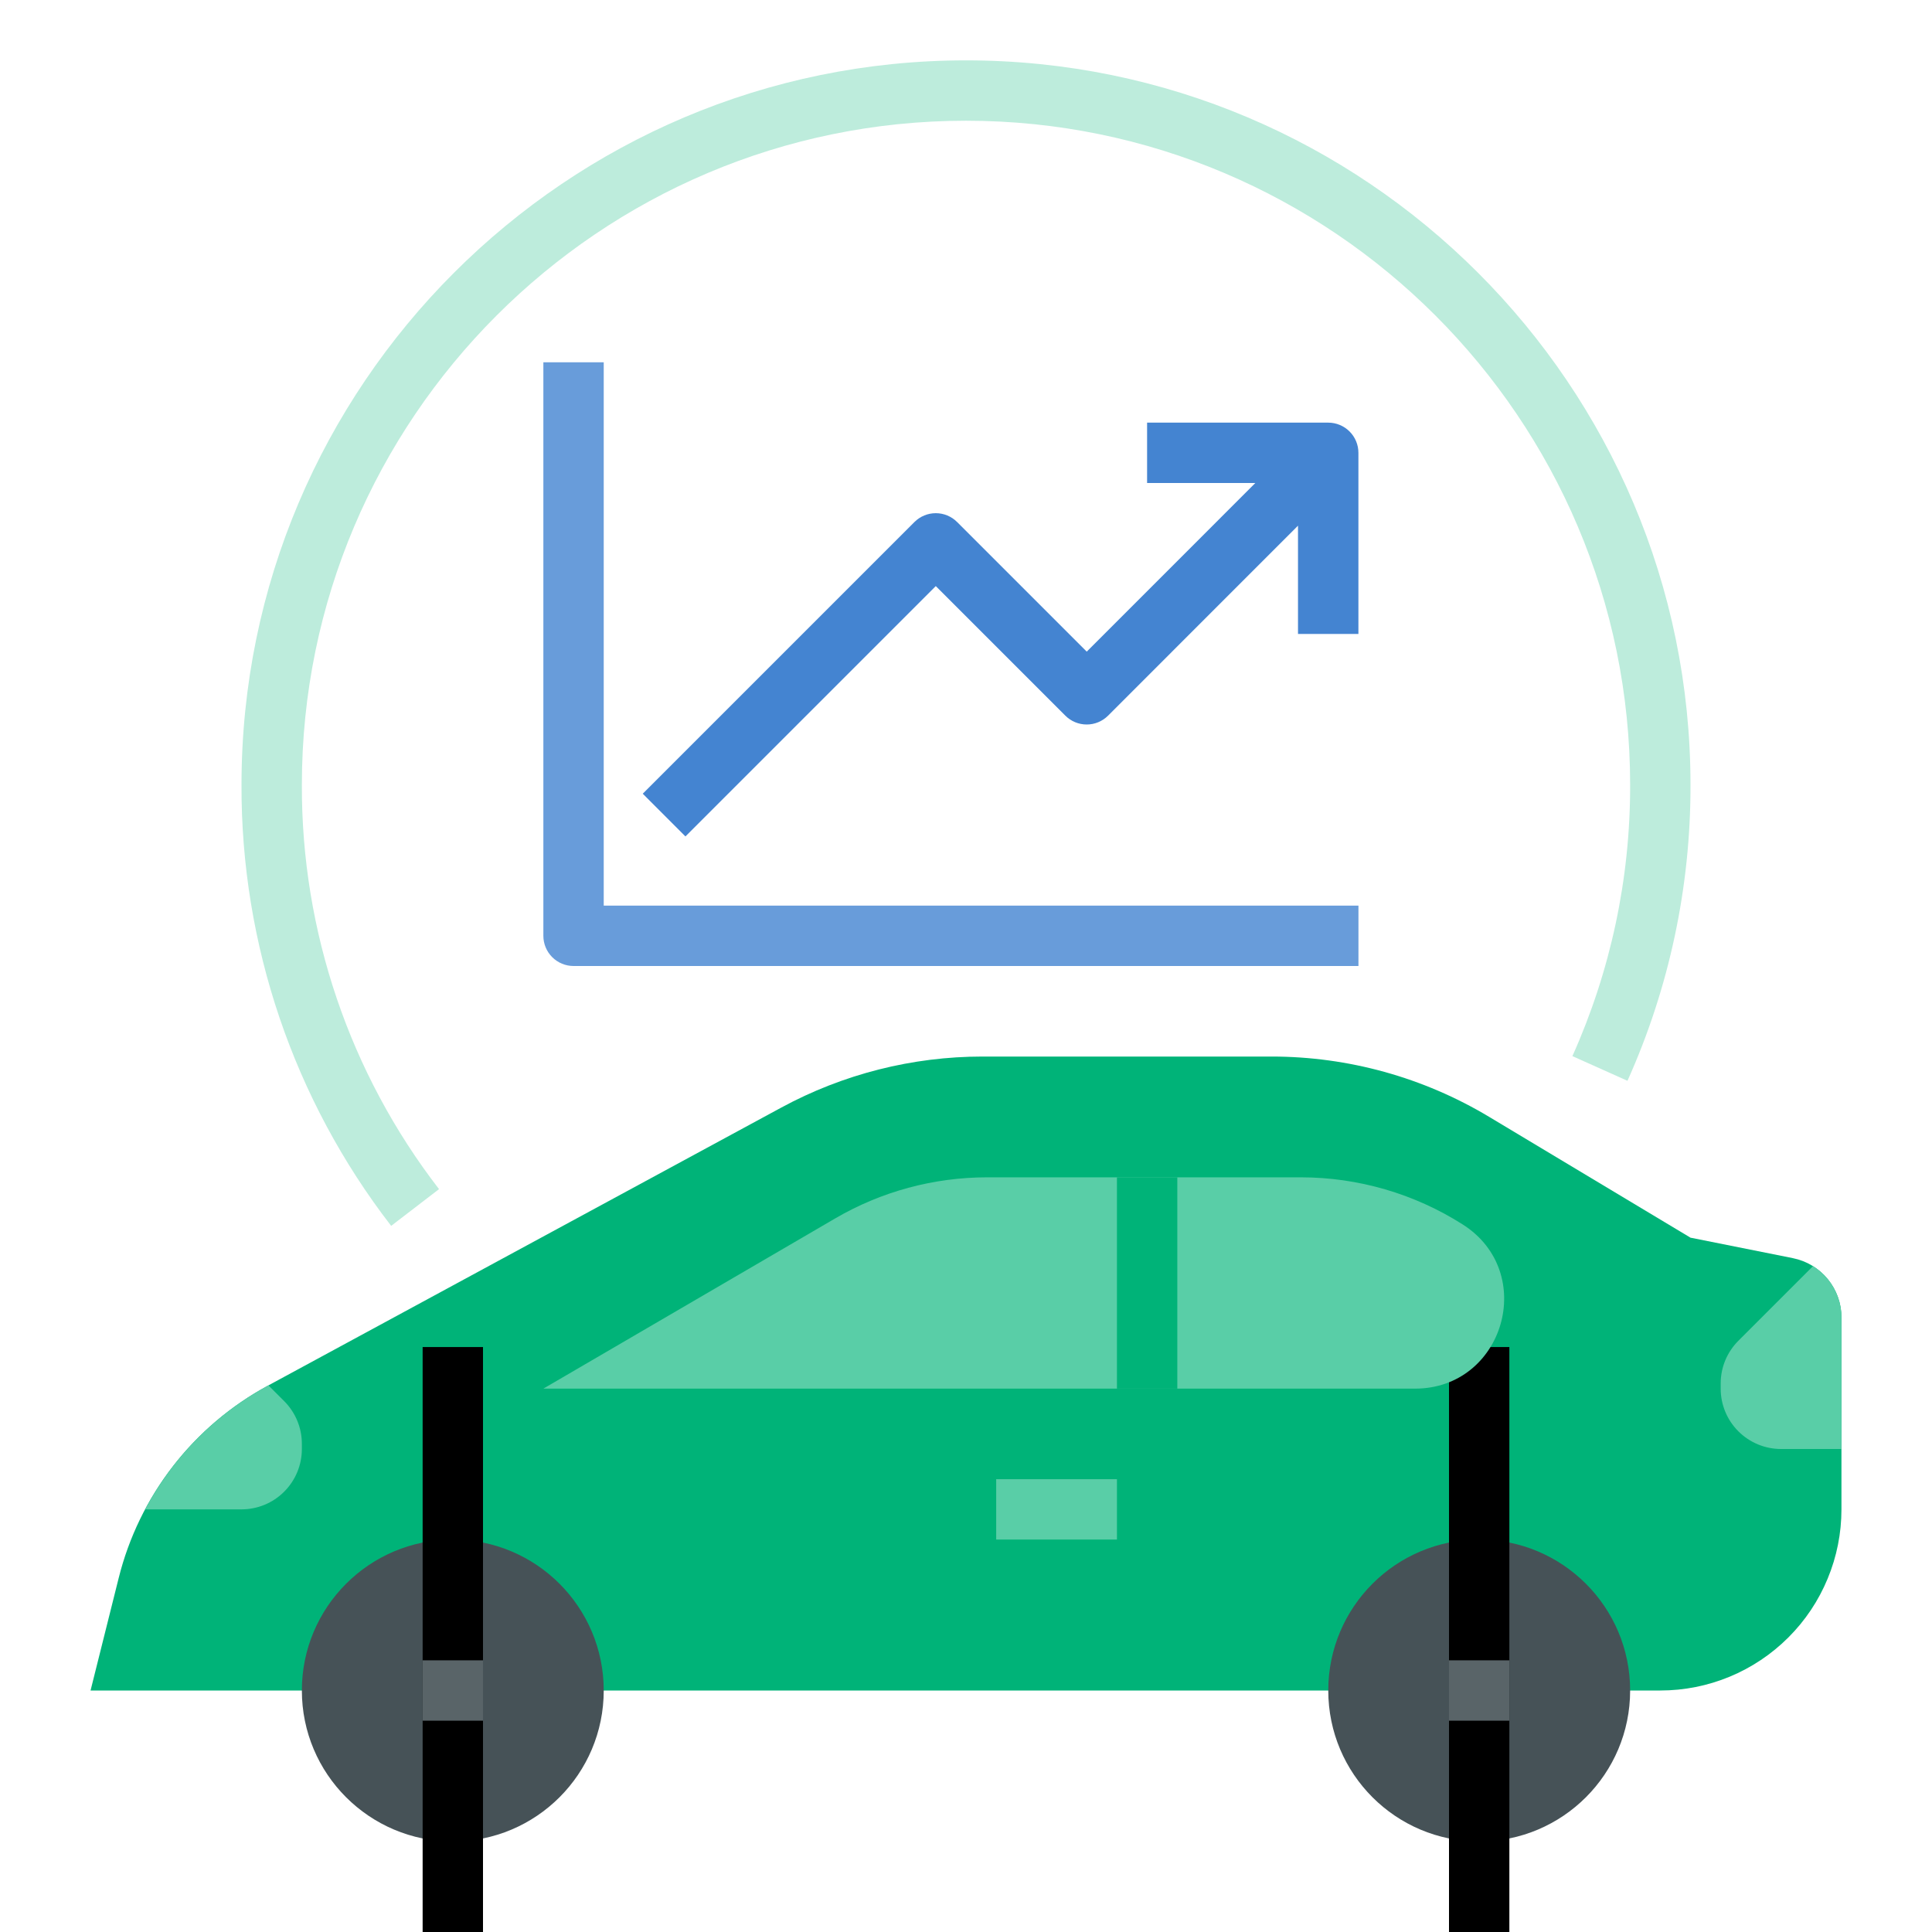
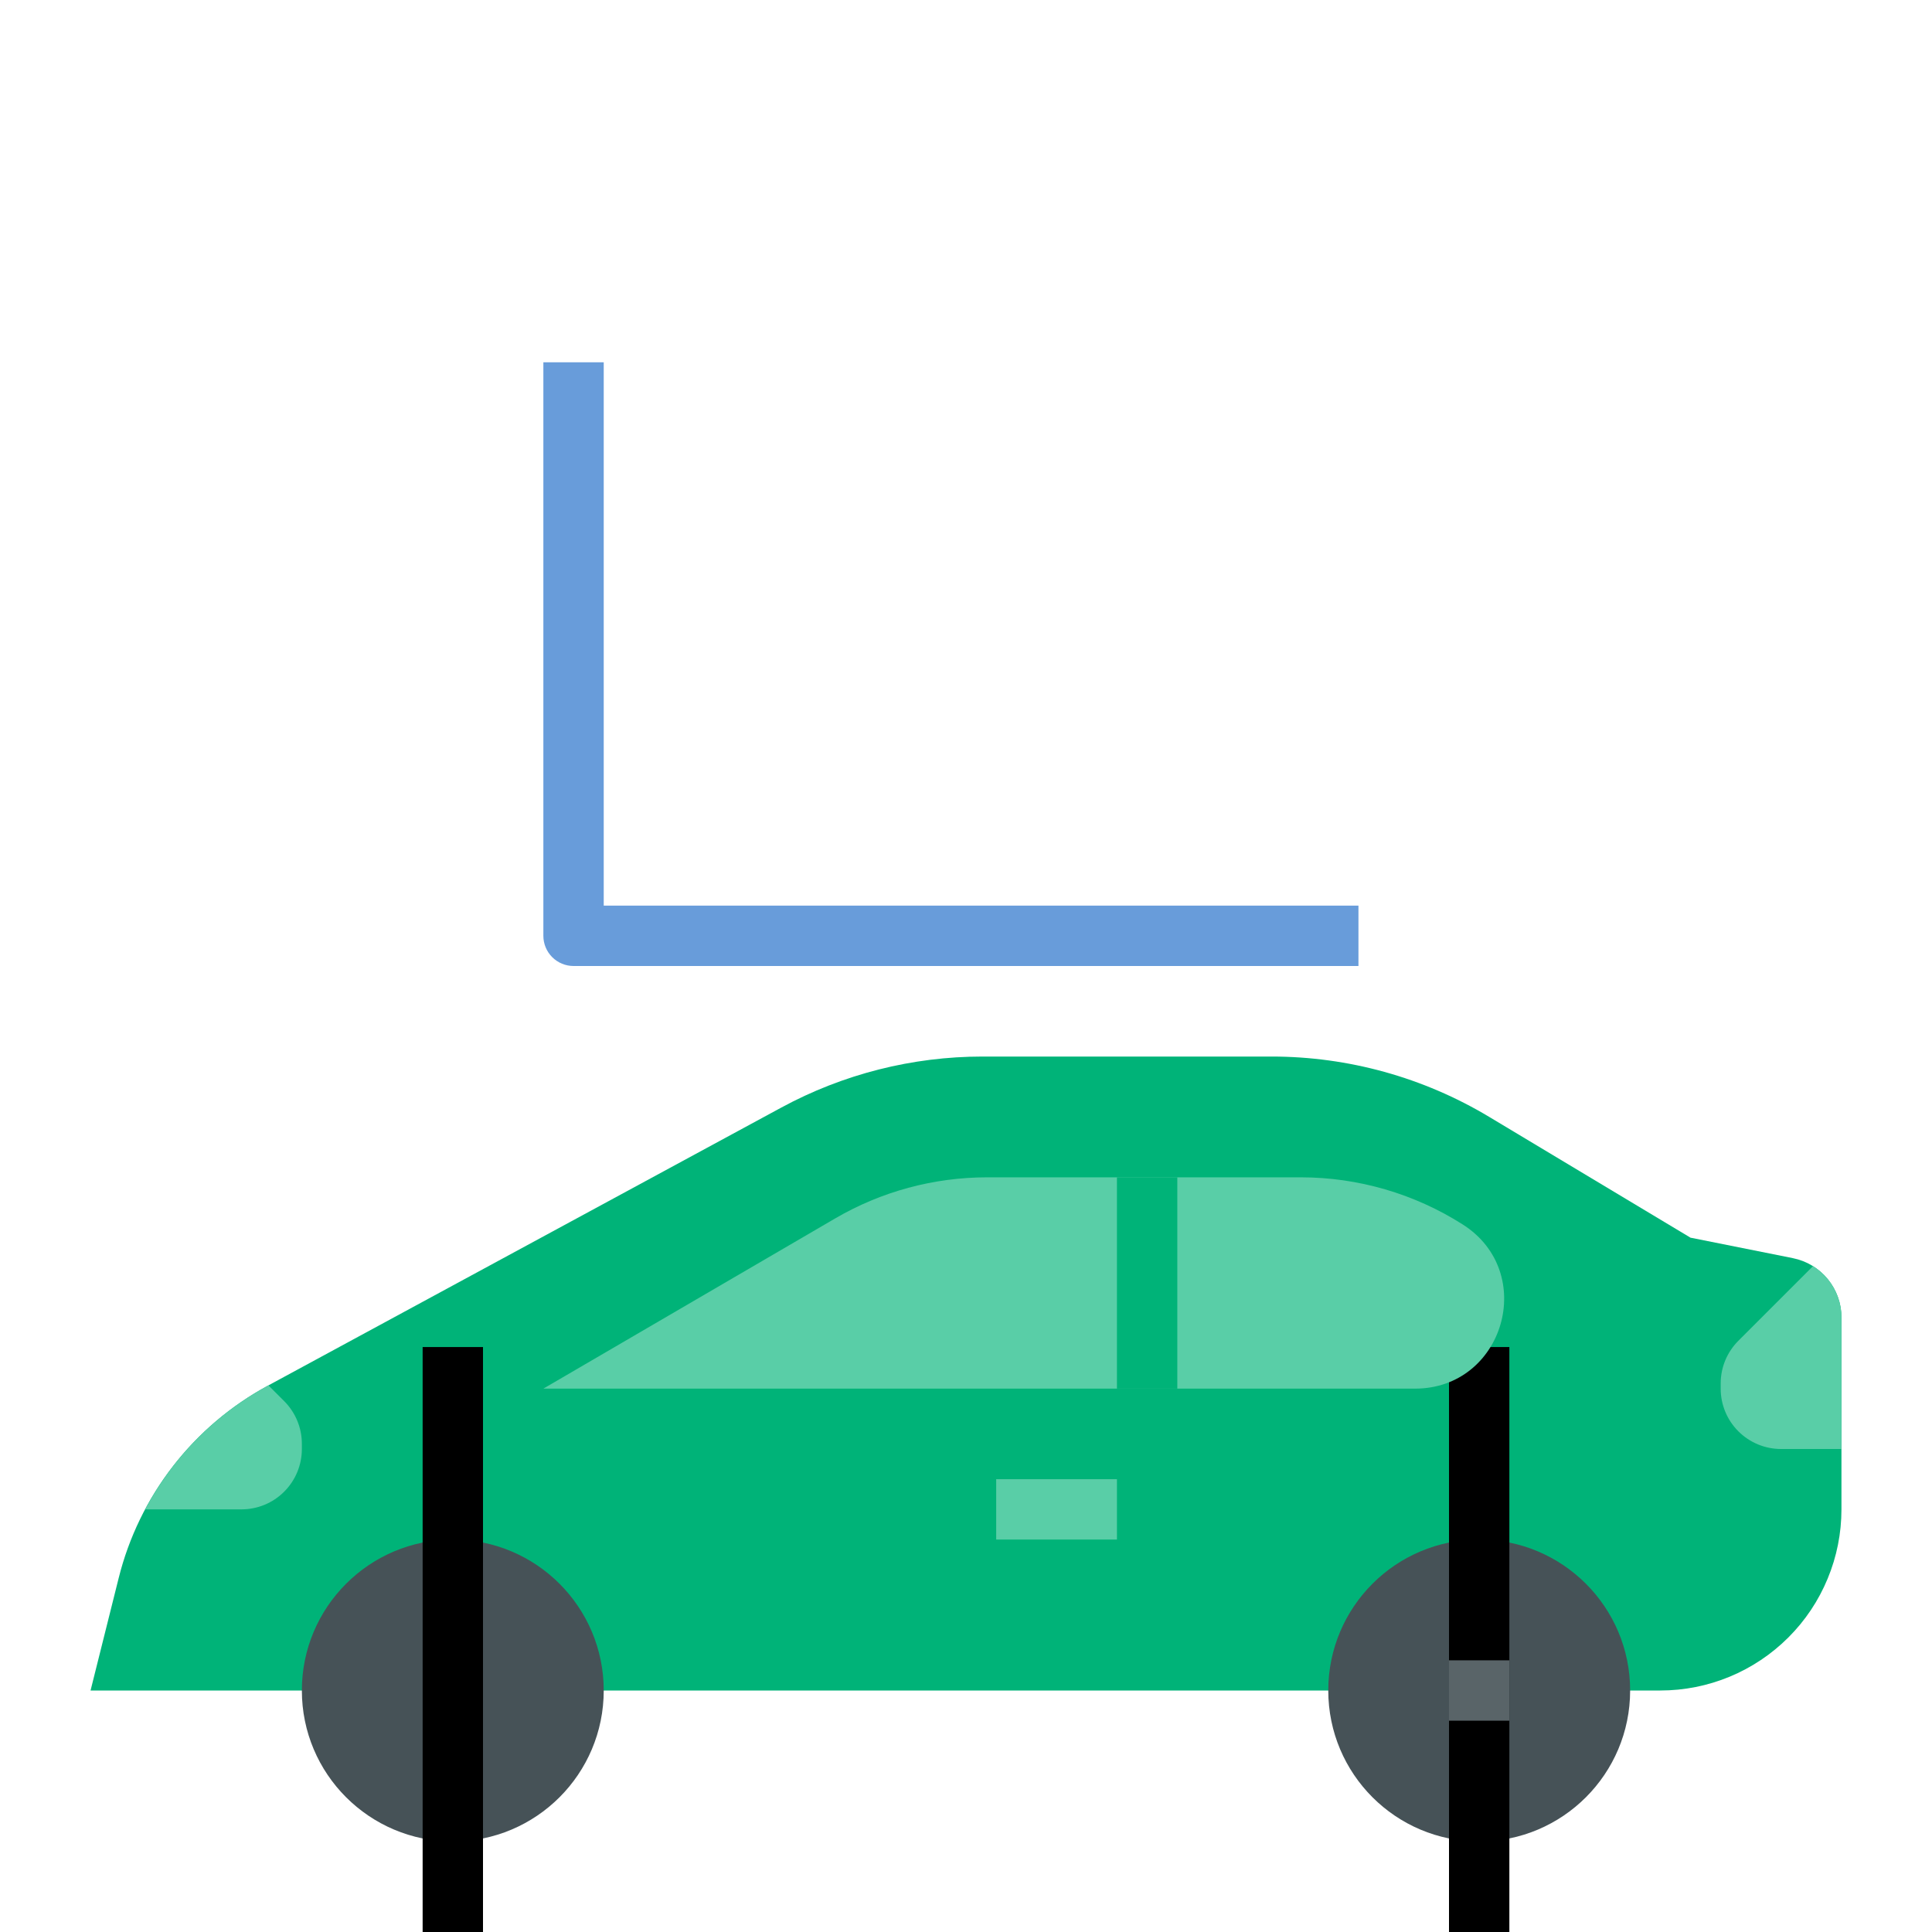
<svg xmlns="http://www.w3.org/2000/svg" width="45" height="45" viewBox="0 0 45 45" fill="none">
  <g clip-path="url(#clip0_103_239)">
    <path d="M41.76 29.305L39.375 28.828L34.682 26.012C33.152 25.094 31.401 24.609 29.617 24.609H22.885C21.248 24.609 19.637 25.018 18.197 25.798L6.237 32.276C5.38 32.74 4.628 33.378 4.03 34.149C3.432 34.92 3.001 35.807 2.765 36.753L2.109 39.375H38.672C39.226 39.375 39.775 39.266 40.286 39.054C40.798 38.842 41.263 38.531 41.655 38.139C42.047 37.748 42.358 37.282 42.569 36.771C42.782 36.259 42.891 35.71 42.891 35.156V30.684C42.891 30.359 42.778 30.044 42.572 29.793C42.366 29.541 42.079 29.369 41.76 29.305Z" fill="#00B378" />
    <path d="M10.547 42.891C12.489 42.891 14.062 41.317 14.062 39.375C14.062 37.433 12.489 35.859 10.547 35.859C8.605 35.859 7.031 37.433 7.031 39.375C7.031 41.317 8.605 42.891 10.547 42.891Z" fill="#465257" />
    <path d="M34.453 42.891C36.395 42.891 37.969 41.317 37.969 39.375C37.969 37.433 36.395 35.859 34.453 35.859C32.511 35.859 30.938 37.433 30.938 39.375C30.938 41.317 32.511 42.891 34.453 42.891Z" fill="#465257" />
    <path d="M9.844 39.375H11.25" stroke="black" stroke-width="16" stroke-linejoin="round" />
    <path d="M33.75 39.375H35.156" stroke="black" stroke-width="16" stroke-linejoin="round" />
-     <path d="M22.5 1.406C13.195 1.406 5.625 8.976 5.625 18.281C5.613 21.997 6.839 25.612 9.111 28.553L10.226 27.697C8.144 25 7.02 21.688 7.031 18.281C7.031 9.752 13.971 2.812 22.5 2.812C31.03 2.812 37.969 9.752 37.969 18.281C37.974 20.459 37.515 22.613 36.624 24.599L37.907 25.174C38.88 23.007 39.38 20.657 39.375 18.281C39.375 8.976 31.805 1.406 22.5 1.406Z" fill="#BDECDC" />
    <path d="M14.062 8.438H12.656V21.797C12.656 21.983 12.73 22.162 12.862 22.294C12.994 22.426 13.173 22.5 13.359 22.5H31.641V21.094H14.062V8.438Z" fill="#689CDA" />
-     <path d="M30.937 9.844H26.718V11.25H29.239L25.312 15.178L22.293 12.159C22.161 12.027 21.983 11.953 21.796 11.953C21.61 11.953 21.431 12.027 21.299 12.159L14.971 18.487L15.965 19.482L21.796 13.651L24.814 16.669C24.946 16.801 25.125 16.875 25.312 16.875C25.498 16.875 25.677 16.801 25.809 16.669L30.233 12.244V14.766H31.64V10.547C31.64 10.36 31.566 10.182 31.434 10.05C31.302 9.918 31.123 9.844 30.937 9.844Z" fill="#4484D1" />
    <path d="M42.891 30.684C42.891 30.446 42.83 30.211 42.714 30.002C42.598 29.793 42.431 29.617 42.228 29.491L40.49 31.229C40.226 31.493 40.078 31.85 40.078 32.223V32.344C40.078 32.717 40.226 33.075 40.49 33.338C40.754 33.602 41.111 33.75 41.484 33.75H42.891V30.684Z" fill="#59CEA7" />
    <path d="M3.381 35.156H5.625C5.998 35.156 6.356 35.008 6.619 34.744C6.883 34.48 7.031 34.123 7.031 33.75V33.629C7.031 33.256 6.883 32.899 6.619 32.635L6.252 32.268L6.237 32.276C5.023 32.934 4.029 33.936 3.381 35.156Z" fill="#59CEA7" />
-     <path d="M9.844 38.672H11.25V40.078H9.844V38.672Z" fill="#596468" />
    <path d="M33.75 38.672H35.156V40.078H33.75V38.672Z" fill="#596468" />
    <path d="M22.995 27.422H30.296C31.634 27.422 32.943 27.803 34.071 28.521C35.821 29.635 35.032 32.344 32.958 32.344H12.656L19.452 28.38C20.527 27.752 21.75 27.422 22.995 27.422Z" fill="#59CEA7" />
    <path d="M26.016 27.422H27.422V32.344H26.016V27.422Z" fill="#00B378" />
    <path d="M23.203 34.453H26.016V35.859H23.203V34.453Z" fill="#59CEA7" />
  </g>
  <defs>
    <clipPath id="clip0_103_239">
      <rect width="45" height="45" fill="white" />
    </clipPath>
  </defs>
</svg>